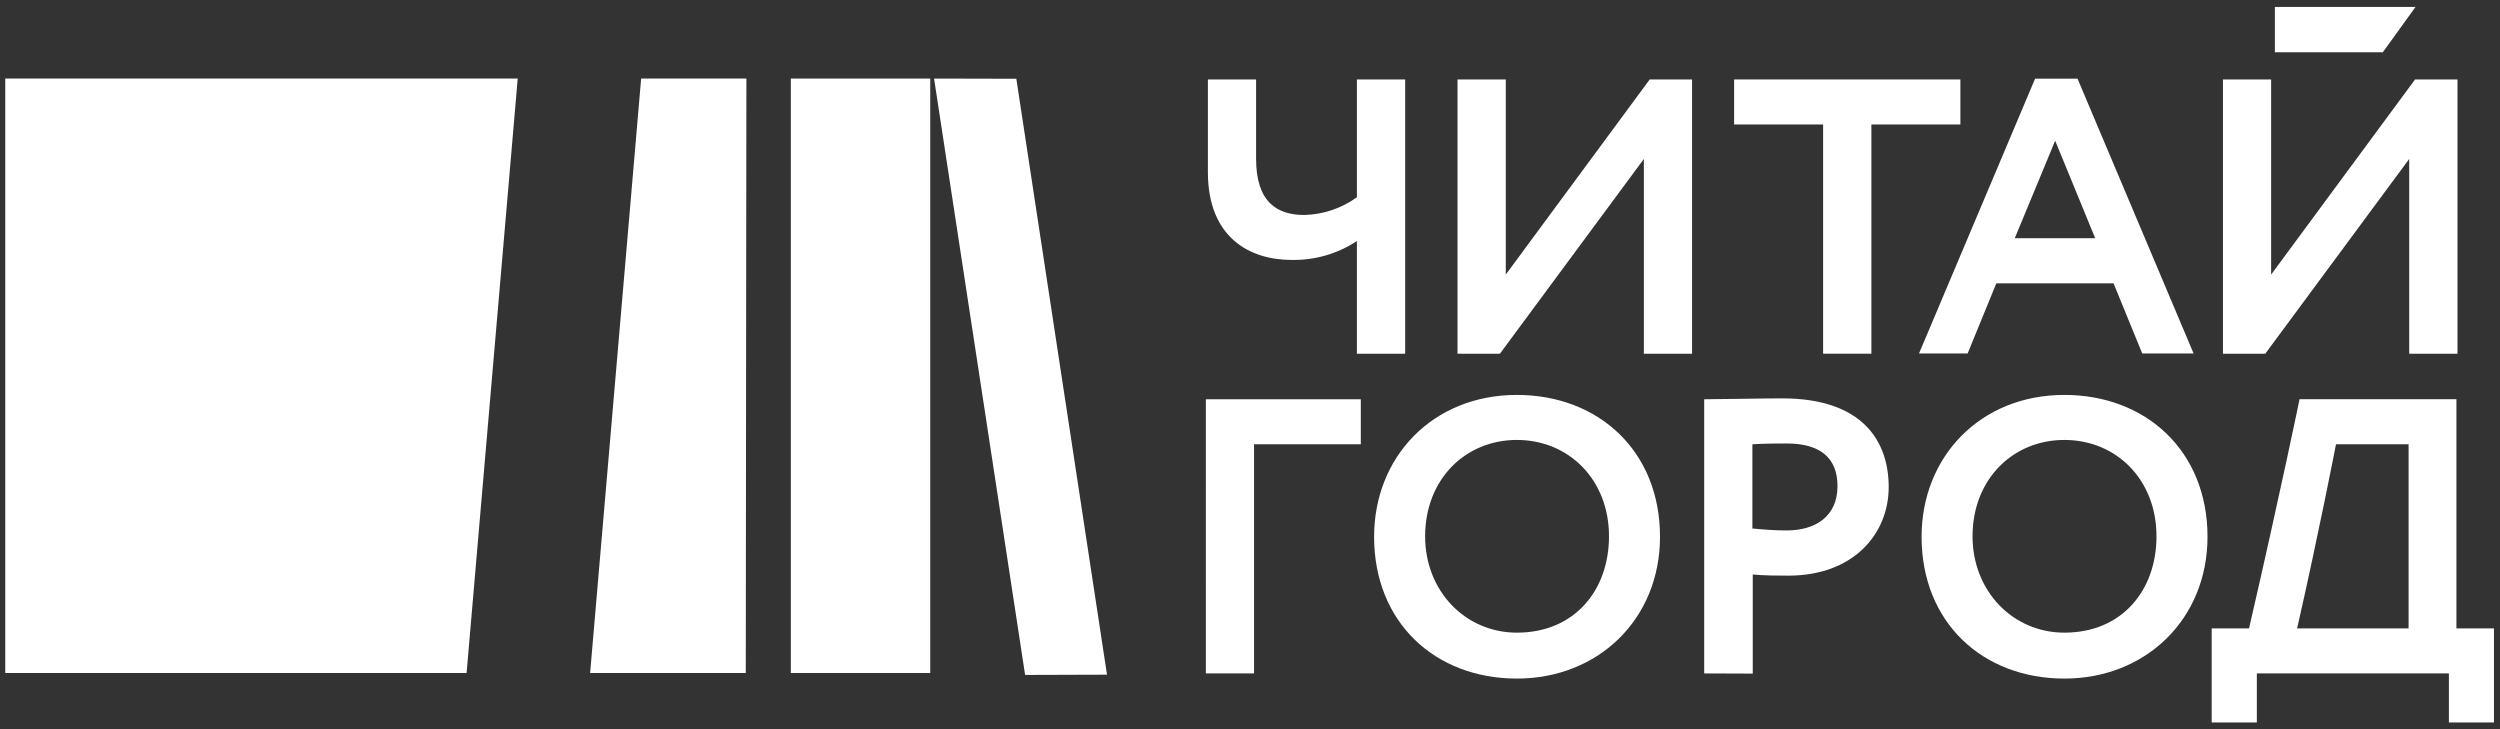
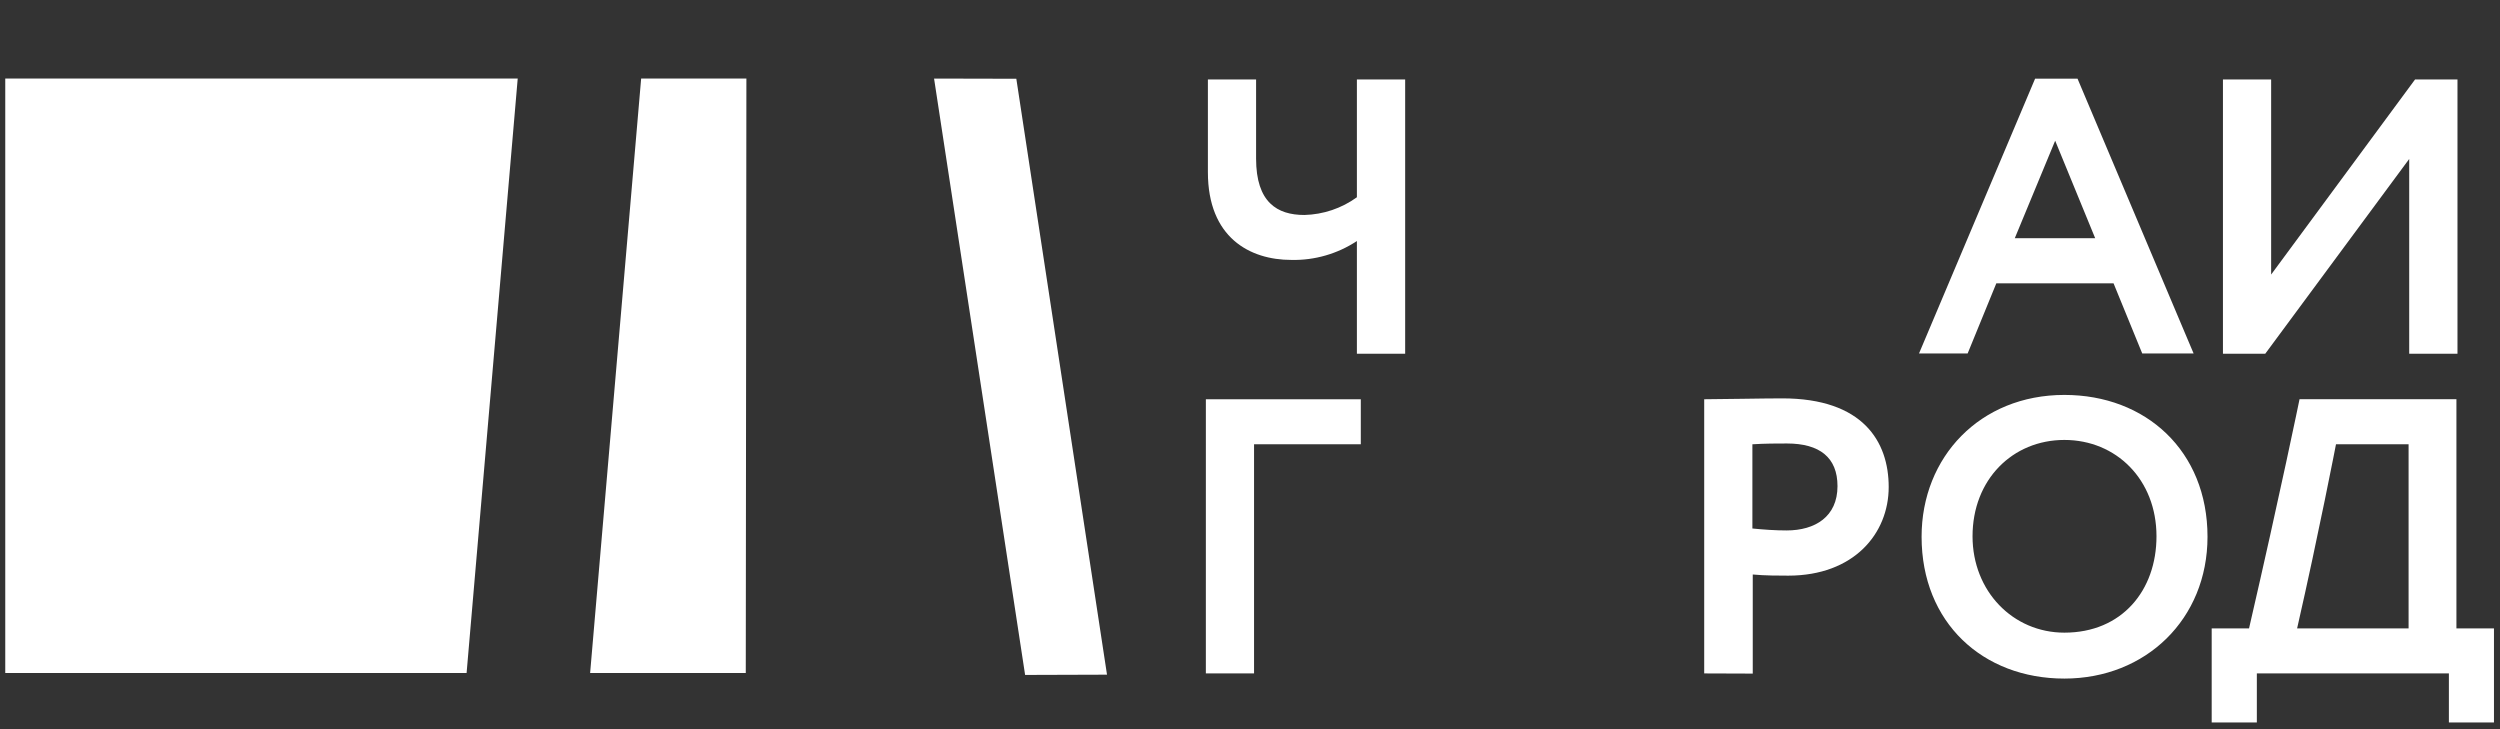
<svg xmlns="http://www.w3.org/2000/svg" xmlns:ns1="http://www.inkscape.org/namespaces/inkscape" xmlns:ns2="http://sodipodi.sourceforge.net/DTD/sodipodi-0.dtd" width="240mm" height="70mm" viewBox="0 0 240 70" version="1.1" id="svg207" ns1:version="1.2.1 (9c6d41e410, 2022-07-14)" ns2:docname="readcity.svg">
  <rect x="0" y="0" width="240" height="70" fill="#333333" stroke="none" />
  <ns2:namedview id="namedview209" pagecolor="#ffffff" bordercolor="#000000" borderopacity="0.25" ns1:showpageshadow="2" ns1:pageopacity="0.0" ns1:pagecheckerboard="true" ns1:deskcolor="#d1d1d1" ns1:document-units="mm" showgrid="false" showguides="false" ns1:zoom="1.3266287" ns1:cx="384.05622" ns1:cy="349.00496" ns1:window-width="2560" ns1:window-height="1369" ns1:window-x="-8" ns1:window-y="-8" ns1:window-maximized="1" ns1:current-layer="layer1">
    <ns2:guide position="0,70" orientation="0,907.087" id="guide211" ns1:locked="false" />
    <ns2:guide position="119.872,81.282" orientation="264.567,0" id="guide213" ns1:locked="false" />
    <ns2:guide position="240,0" orientation="0,-907.087" id="guide215" ns1:locked="false" />
    <ns2:guide position="0,0" orientation="-264.567,0" id="guide217" ns1:locked="false" />
  </ns2:namedview>
  <defs id="defs204" />
  <g ns1:label="Слой 1" ns1:groupmode="layer" id="layer1">
    <g id="g240" transform="matrix(1.272,0,0,-1.272,-27.534,78.334)" style="fill:#ffffff">
      <path id="path130" d="m 92.142,55.654 6.871,-45.009 6.181,0.02 -6.844,44.975 z" style="fill:#ffffff;stroke-width:1.174" ns1:connector-curvature="0" />
-       <path id="path132" d="m 91.853,55.654 h -10.521 v -44.862 h 10.521 z" style="fill:#ffffff;stroke-width:1.174" ns1:connector-curvature="0" />
      <path id="path134" d="m 60.719,55.654 h -38.676 v -44.862 h 34.818 z" style="fill:#ffffff;stroke-width:1.174" ns1:connector-curvature="0" />
      <path id="path136" d="m 66.184,10.792 h 11.747 l 0.047,44.862 h -7.943 z" style="fill:#ffffff;stroke-width:1.174" ns1:connector-curvature="0" />
      <path id="path138" d="m 127.696,34.889 h -3.643 v 8.503 c -1.464,-0.966 -3.188,-1.464 -4.943,-1.425 -3.141,0 -6.302,1.686 -6.302,6.623 v 6.998 h 3.637 v -5.974 c 0,-3.311 1.601,-4.255 3.643,-4.255 1.427,0.035 2.809,0.501 3.965,1.338 v 8.891 h 3.643 z" style="fill:#ffffff;stroke-width:1.174" ns1:connector-curvature="0" />
-       <path id="path140" d="m 131.648,34.889 v 20.698 h 3.643 v -14.724 l 10.862,14.724 h 3.195 v -20.698 h -3.637 v 14.697 l -10.863,-14.697 z" style="fill:#ffffff;stroke-width:1.174" ns1:connector-curvature="0" />
-       <path id="path142" d="m 152.523,55.587 h 17.077 v -3.398 h -6.717 v -17.3 h -3.643 v 17.3 h -6.717 z" style="fill:#ffffff;stroke-width:1.174" ns1:connector-curvature="0" />
      <path id="path144" d="m 175.239,55.647 h 3.201 l 8.76,-20.738 h -3.877 l -2.164,5.292 h -8.847 l -2.164,-5.292 h -3.67 z m -1.534,-12.042 h 6.068 l -3.02,7.359 z" style="fill:#ffffff;stroke-width:1.174" ns1:connector-curvature="0" />
      <path id="path146" d="m 189.416,34.889 v 20.698 h 3.637 v -14.724 l 10.862,14.724 h 3.201 v -20.698 h -3.643 v 14.697 l -10.863,-14.697 z" style="fill:#ffffff;stroke-width:1.174" ns1:connector-curvature="0" />
      <path id="path148" d="m 112.655,31.45 h 11.693 v -3.398 h -8.057 v -17.293 h -3.637 z" style="fill:#ffffff;stroke-width:1.174" ns1:connector-curvature="0" />
-       <path id="path150" d="m 203.949,61.059 h -10.615 v -3.418 h 8.149 z" style="fill:#ffffff;stroke-width:1.174" ns1:connector-curvature="0" />
-       <path id="path152" d="m 136.128,31.778 c 6.155,0 10.802,-4.228 10.802,-10.704 0,-6.208 -4.648,-10.704 -10.802,-10.704 -6.155,0 -10.776,4.221 -10.776,10.704 0,6.021 4.413,10.704 10.776,10.704 z m 0,-17.942 c 4.347,0 6.952,3.191 6.952,7.272 0,4.288 -3.047,7.272 -6.952,7.272 -3.904,0 -6.925,-2.984 -6.925,-7.272 0,-4.148 3.047,-7.272 6.925,-7.272 z" style="fill:#ffffff;stroke-width:1.174" ns1:connector-curvature="0" />
      <path id="path154" d="m 150.265,10.759 v 20.692 c 1.153,0 4.434,0.067 5.887,0.067 6.094,0 8.037,-3.258 8.037,-6.69 0,-3.519 -2.632,-6.69 -7.581,-6.69 -0.623,0 -1.802,0 -2.679,0.087 v -7.479 z m 3.637,17.293 v -6.355 c 0.864,-0.087 1.748,-0.147 2.578,-0.147 2.156,0 3.845,1.037 3.845,3.345 0,2.154 -1.339,3.218 -3.818,3.218 -0.736,0 -1.627,0 -2.605,-0.06 z" style="fill:#ffffff;stroke-width:1.174" ns1:connector-curvature="0" />
      <path id="path156" d="m 177.449,31.778 c 6.154,0 10.802,-4.228 10.802,-10.704 0,-6.208 -4.649,-10.704 -10.802,-10.704 -6.155,0 -10.777,4.221 -10.777,10.704 0,6.021 4.414,10.704 10.777,10.704 z m 0,-17.942 c 4.346,0 6.951,3.191 6.951,7.272 0,4.288 -3.047,7.272 -6.951,7.272 -3.904,0 -6.932,-2.984 -6.932,-7.272 0,-4.148 3.053,-7.272 6.932,-7.272 z" style="fill:#ffffff;stroke-width:1.174" ns1:connector-curvature="0" />
      <path id="path158" d="m 188.566,14.157 h 2.819 c 2.378,10.302 3.812,17.3 3.812,17.3 h 11.84 v -17.3 h 2.833 V 7.059 h -3.402 V 10.759 H 191.974 V 7.059 h -3.408 z m 6.448,0 h 8.412 v 13.895 h -5.479 c 0,0 -1.292,-6.69 -2.934,-13.895 z" style="fill:#ffffff;stroke-width:1.174" ns1:connector-curvature="0" />
    </g>
  </g>
</svg>